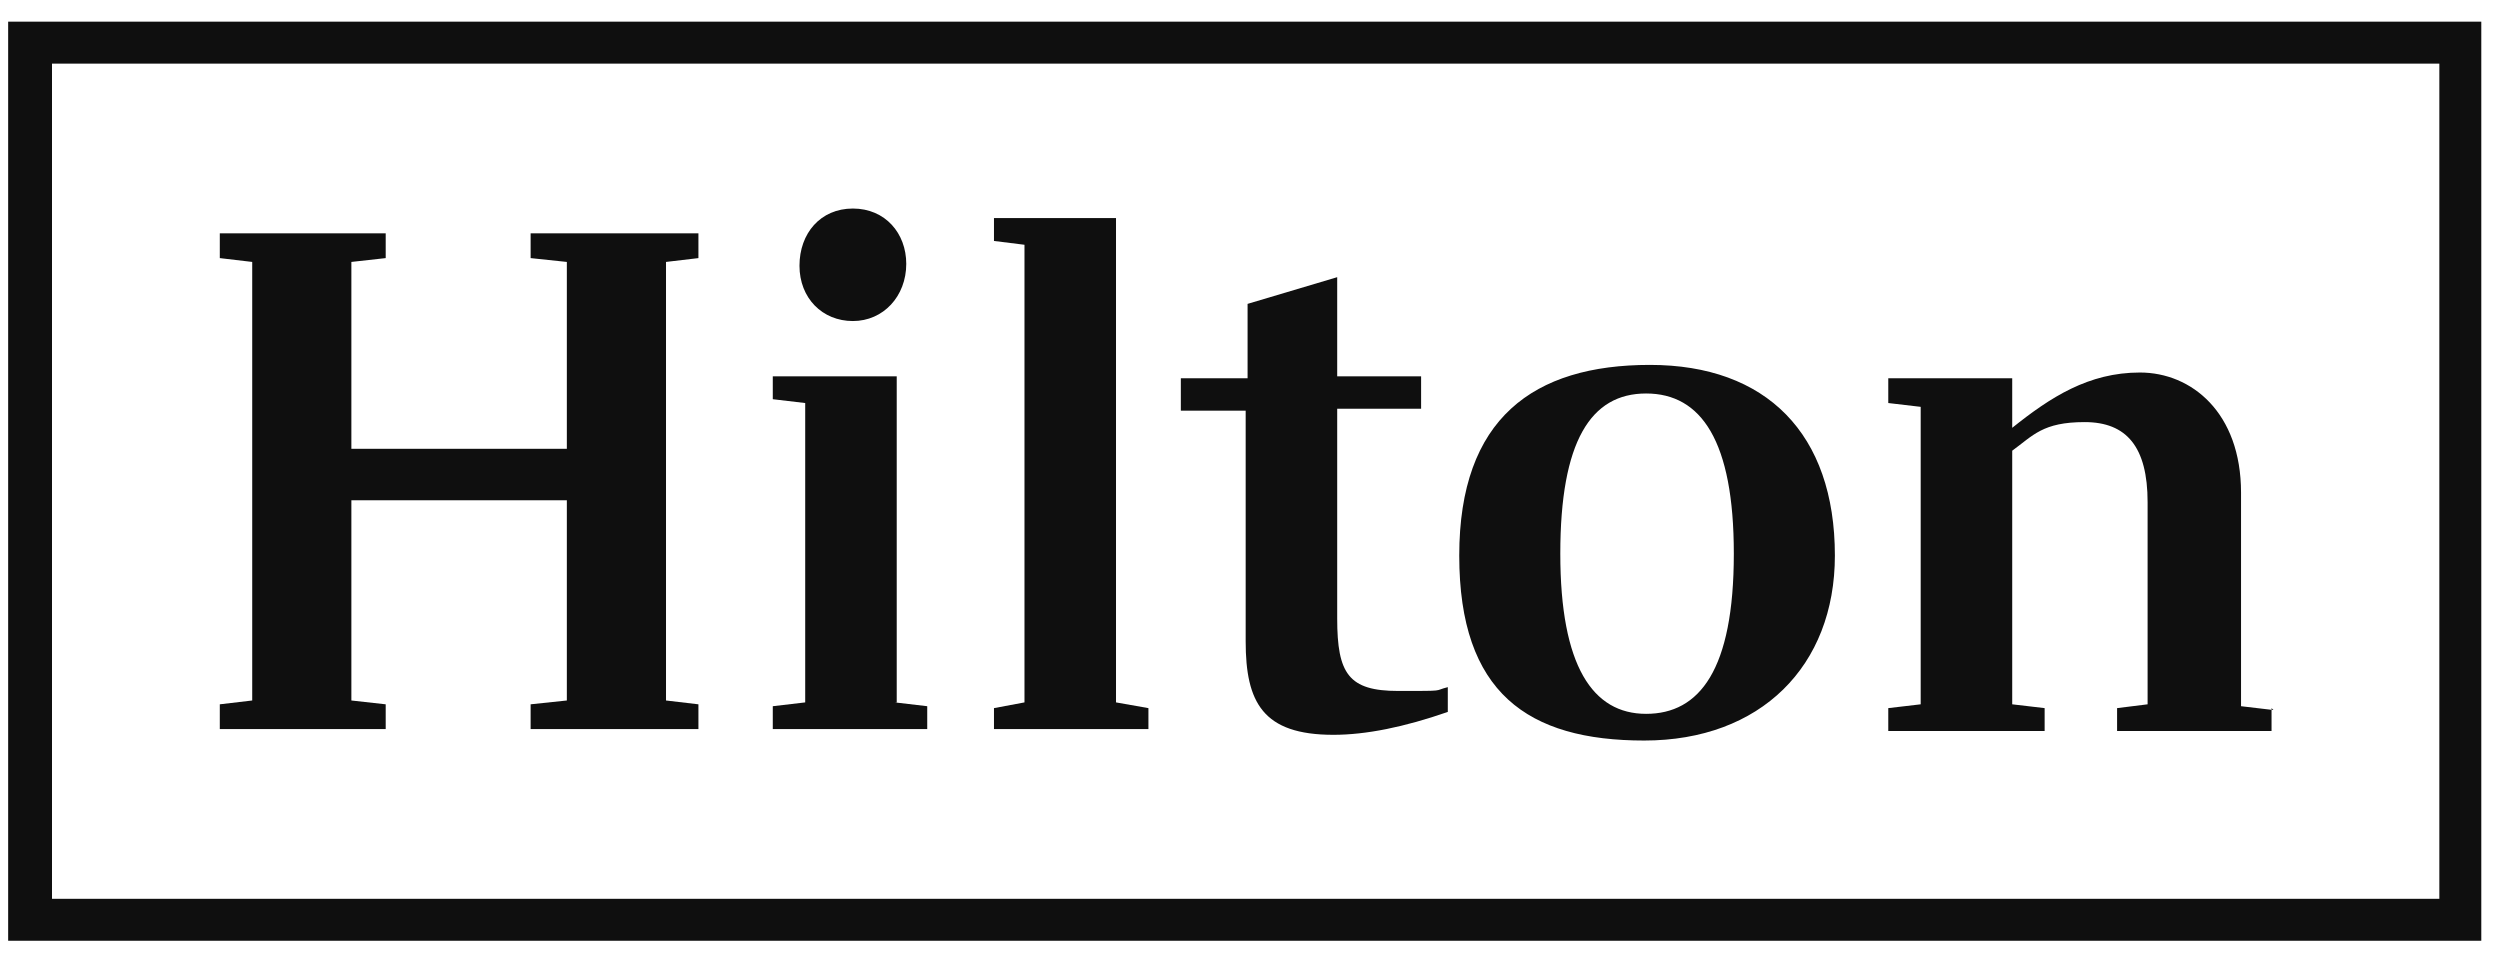
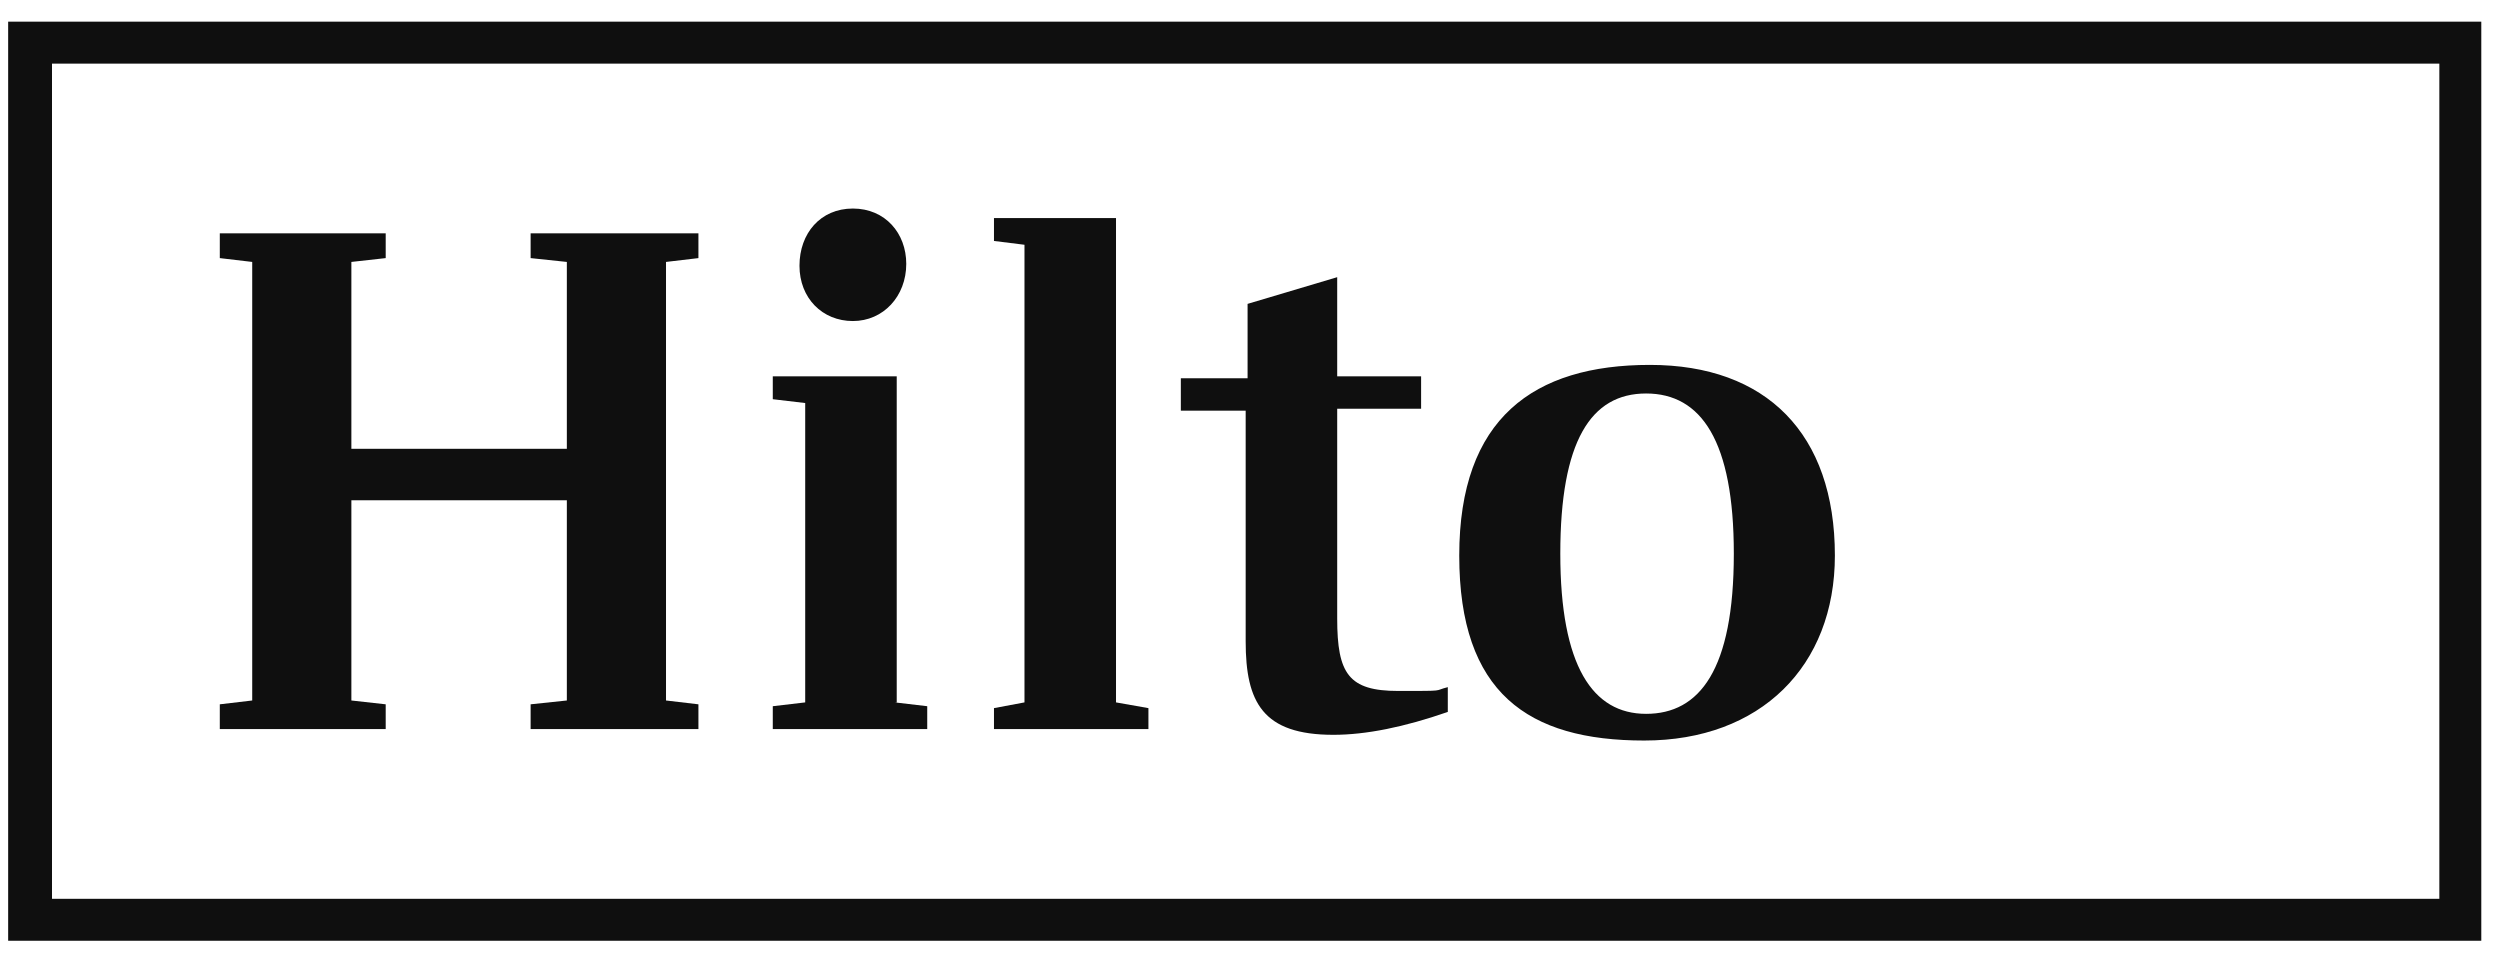
<svg xmlns="http://www.w3.org/2000/svg" width="149" height="57" viewBox="0 0 149 57" fill="none">
  <g clip-path="url(#clip0_935_1444)">
    <path d="M145.385 3.792V53.569H3.099V3.792H145.498M147.999 1.291H0.486V56.069H147.885V1.291H147.999Z" fill="#0F0F0F" />
    <path d="M39.694 15.611V41.749L41.626 41.977V43.454H31.625V41.977L33.784 41.749V29.817H20.942V41.749L22.988 41.977V43.454H13.1V41.977L15.032 41.749V15.611L13.1 15.383V13.906H22.988V15.383L20.942 15.611V26.748H33.784V15.611L31.625 15.383V13.906H41.626V15.383L39.694 15.611Z" fill="#0F0F0F" />
    <path d="M54.013 15.725C54.013 17.656 52.649 19.134 50.831 19.134C49.013 19.134 47.649 17.77 47.649 15.838C47.649 13.906 48.899 12.429 50.831 12.429C52.763 12.429 54.013 13.906 54.013 15.725ZM53.331 41.863L55.263 42.09V43.454H46.058V42.09L47.99 41.863V24.021L46.058 23.793V22.43H53.445V41.863H53.331Z" fill="#0F0F0F" />
    <path d="M59.241 42.204L61.059 41.863V14.588L59.241 14.361V12.997H66.514V41.863L68.446 42.204V43.454H59.241V42.204Z" fill="#0F0F0F" />
    <path d="M79.697 22.43H84.698V24.362H79.697V36.863C79.697 40.158 80.379 41.181 83.334 41.181C86.289 41.181 85.379 41.181 86.289 40.954V42.431C83.675 43.34 81.402 43.795 79.47 43.795C75.265 43.795 74.242 41.863 74.242 38.226V24.475H70.378V22.543H74.356V18.111L79.697 16.52V22.543V22.43Z" fill="#0F0F0F" />
    <path d="M103.336 32.999C103.336 26.294 101.404 23.452 98.108 23.452C94.812 23.452 92.994 26.294 92.994 32.999C92.994 39.704 94.926 42.545 98.108 42.545C101.29 42.545 103.336 39.931 103.336 32.999ZM109.359 33.112C109.359 39.704 104.927 44.136 97.994 44.136C91.062 44.136 86.971 41.295 86.971 33.112C86.971 24.93 91.403 21.748 98.335 21.748C105.268 21.748 109.359 25.839 109.359 33.112Z" fill="#0F0F0F" />
-     <path d="M135.384 42.204V43.568H126.178V42.204L127.997 41.977V29.93C127.997 26.634 126.747 25.157 124.247 25.157C121.746 25.157 121.178 25.953 119.928 26.862V41.977L121.86 42.204V43.568H112.541V42.204L114.473 41.977V24.248L112.541 24.021V22.543H119.928V25.498C122.201 23.68 124.474 22.202 127.542 22.202C130.611 22.202 133.566 24.589 133.566 29.362V42.09L135.497 42.318L135.384 42.204Z" fill="#0F0F0F" />
  </g>
  <defs>
    <clipPath id="clip0_935_1444">
      <rect width="147.74" height="55.687" fill="white" transform="translate(0.372 0.837)" />
    </clipPath>
  </defs>
</svg>